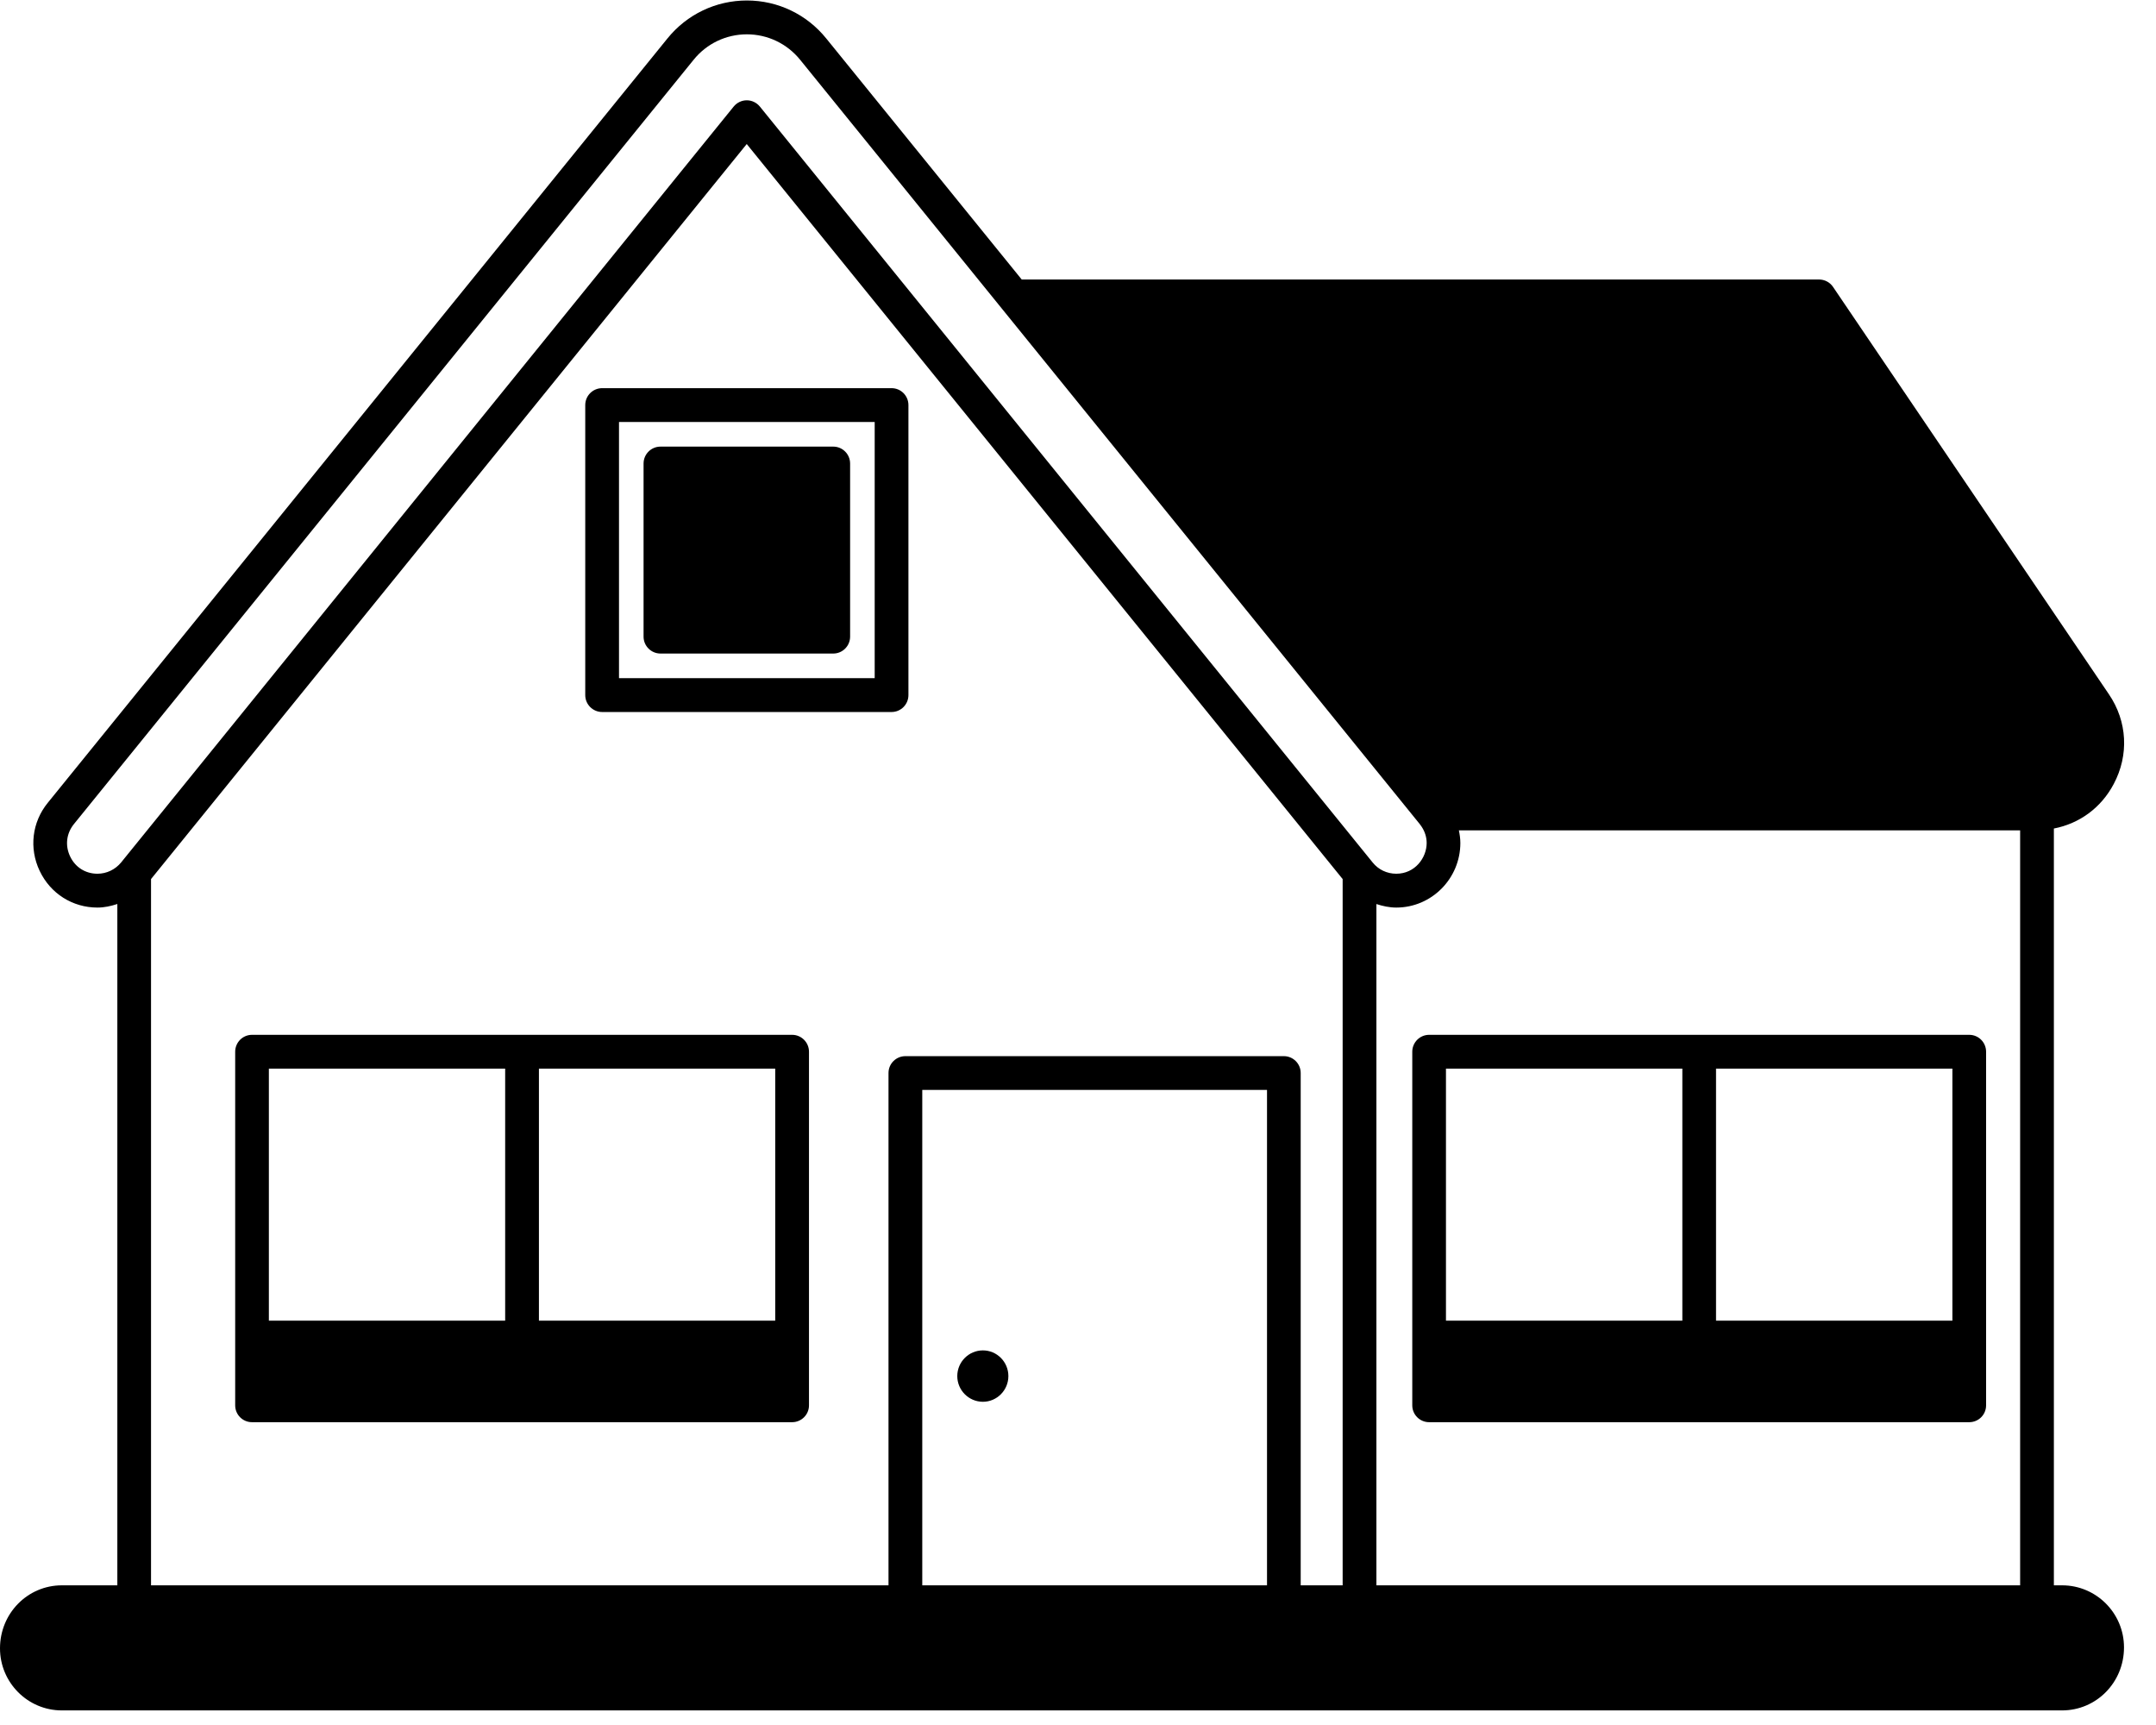
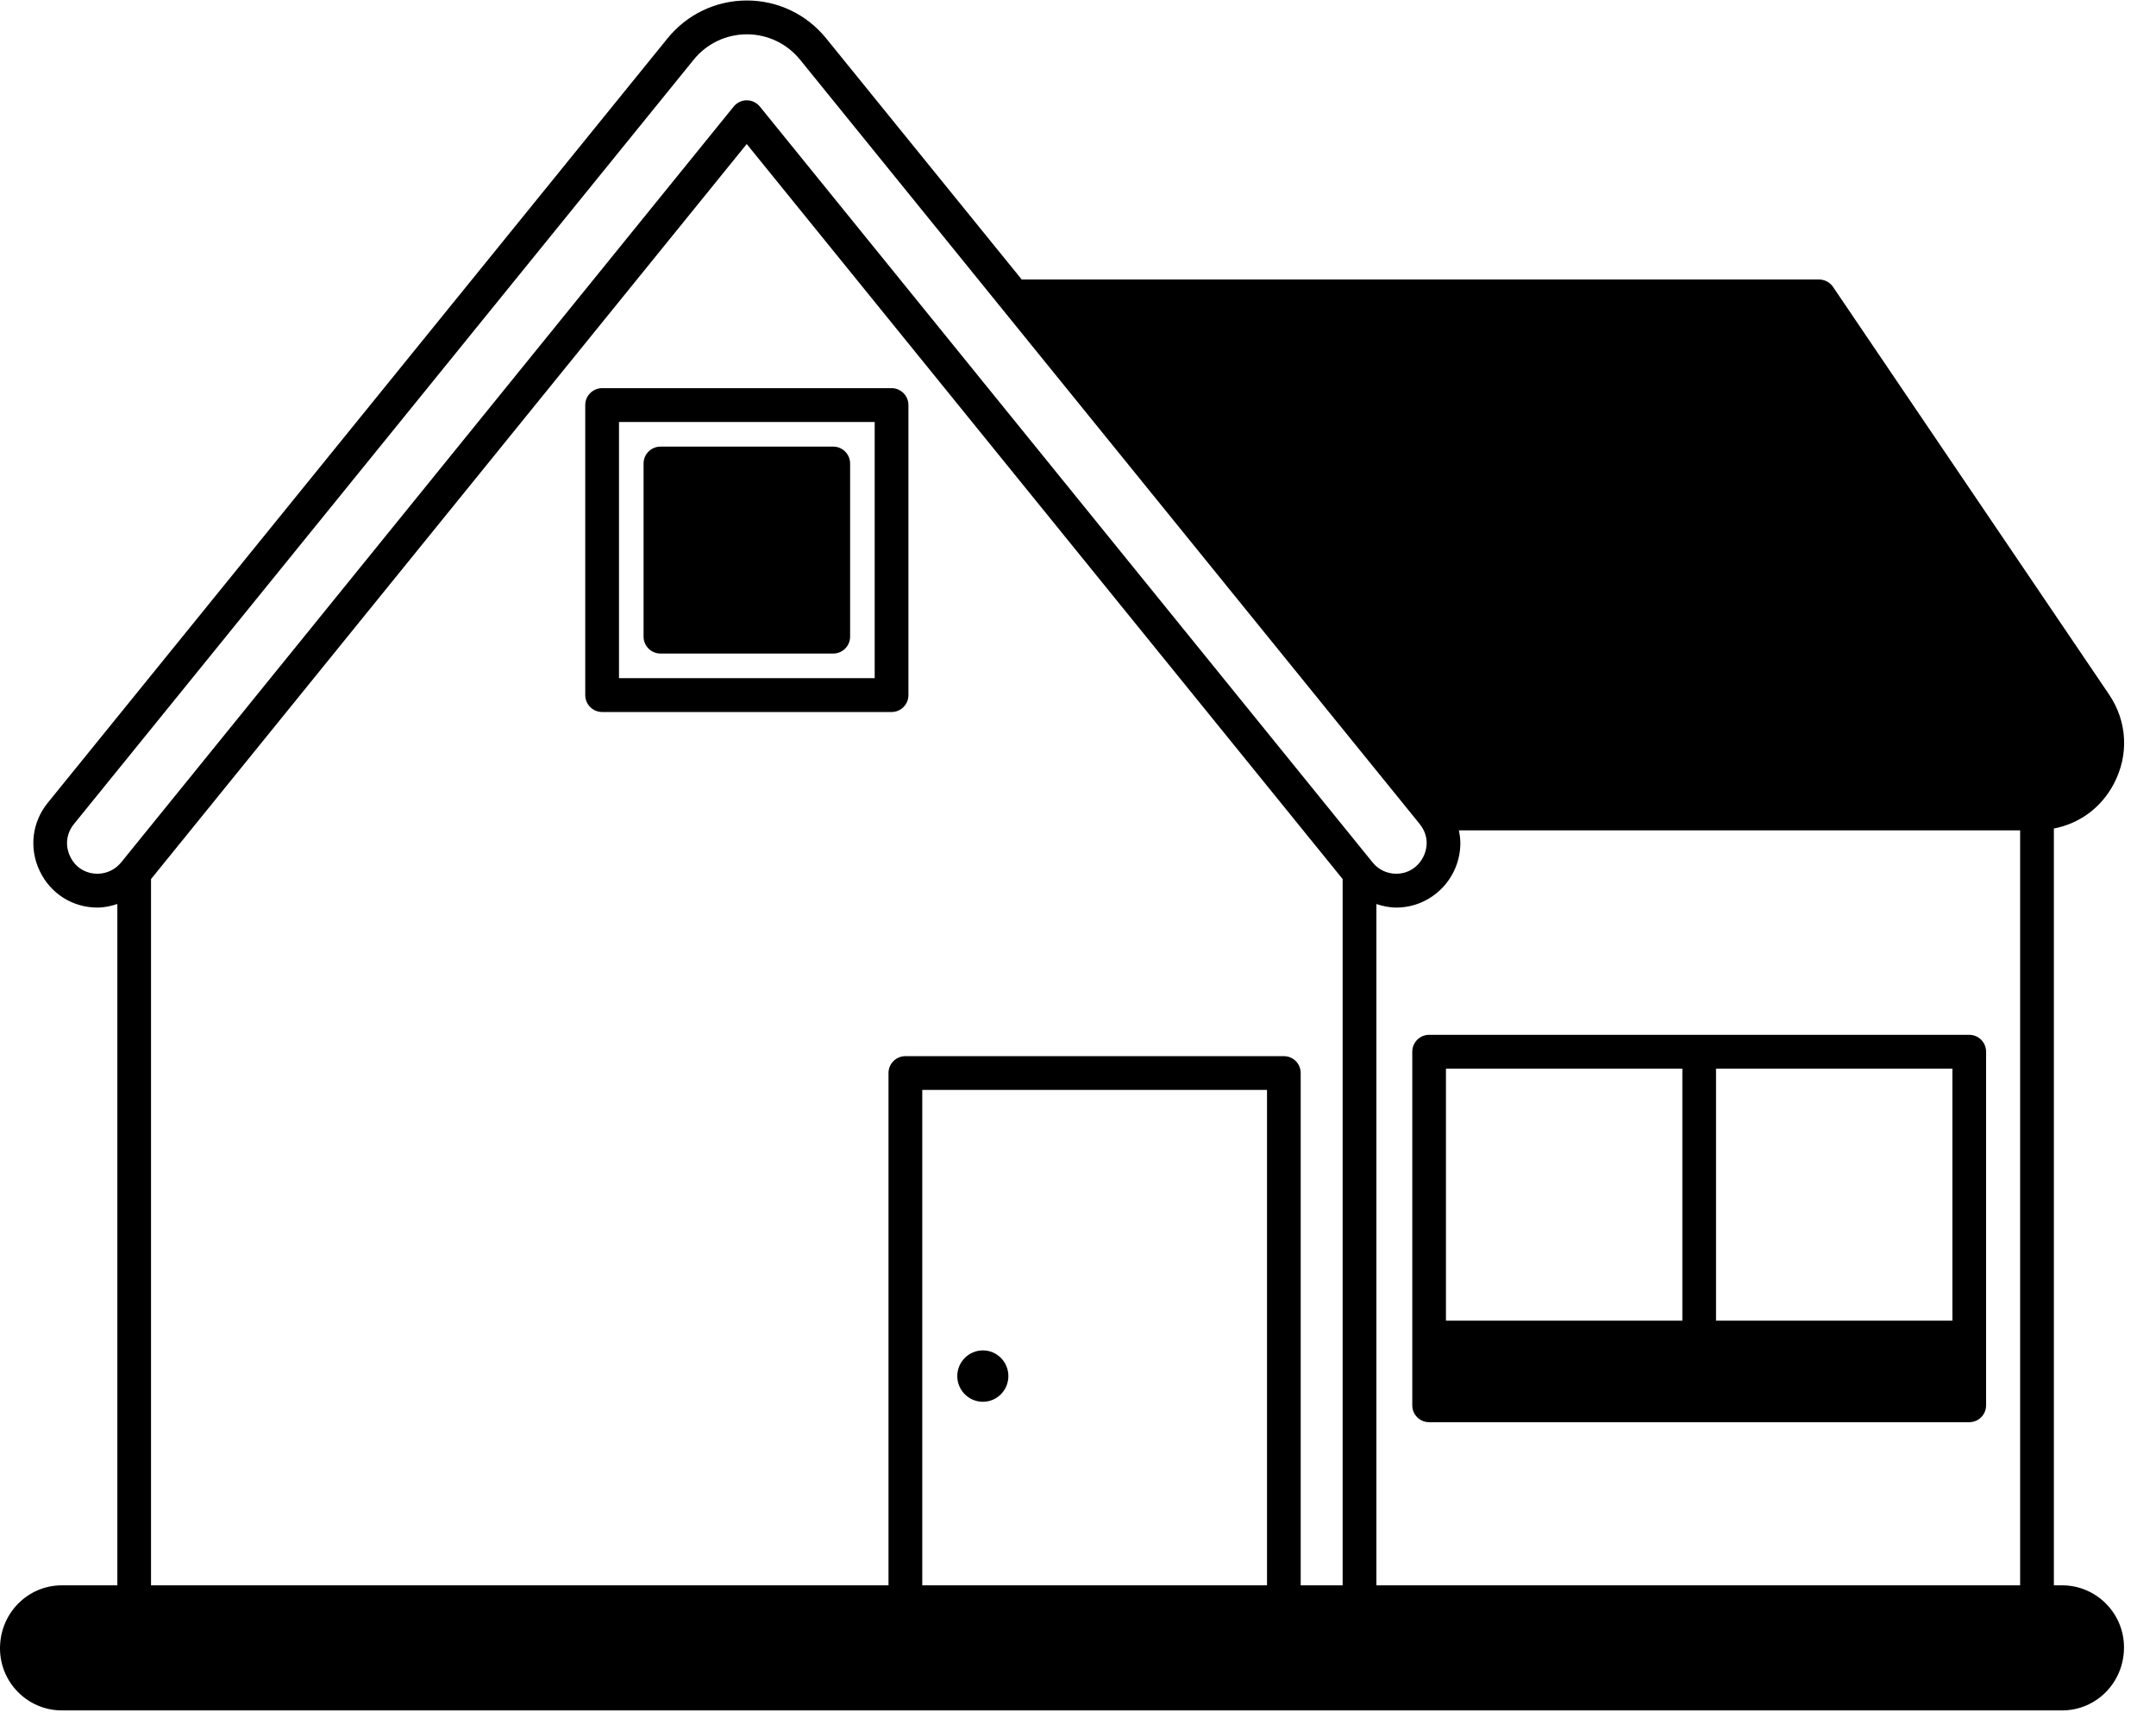
<svg xmlns="http://www.w3.org/2000/svg" width="160" zoomAndPan="magnify" viewBox="0 0 120 96" height="128" preserveAspectRatio="xMidYMid meet" version="1.0">
  <defs>
    <clipPath id="f0021e47d6">
      <path d="M 0 0 L 118.5 0 L 118.5 95.25 L 0 95.25 Z M 0 0 " clip-rule="nonzero" />
    </clipPath>
  </defs>
  <path fill="#000000" d="M 54.707 78.012 C 55.488 78.012 56.125 77.371 56.125 76.582 C 56.125 75.793 55.488 75.152 54.707 75.152 C 53.922 75.152 53.281 75.793 53.281 76.582 C 53.281 77.371 53.922 78.012 54.707 78.012 Z M 54.707 78.012 " fill-opacity="1" fill-rule="nonzero" />
  <path fill="#000000" d="M 33.516 39.625 L 49.625 39.625 C 50.141 39.625 50.562 39.203 50.562 38.684 L 50.562 22.543 C 50.562 22.023 50.141 21.602 49.625 21.602 L 33.516 21.602 C 32.996 21.602 32.574 22.023 32.574 22.543 L 32.574 38.684 C 32.574 39.203 32.996 39.625 33.516 39.625 Z M 34.453 23.484 L 48.684 23.484 L 48.684 37.742 L 34.453 37.742 Z M 34.453 23.484 " fill-opacity="1" fill-rule="nonzero" />
  <path fill="#000000" d="M 46.379 24.855 L 36.762 24.855 C 36.242 24.855 35.82 25.277 35.82 25.797 L 35.82 35.43 C 35.82 35.949 36.242 36.371 36.762 36.371 L 46.379 36.371 C 46.895 36.371 47.316 35.949 47.316 35.43 L 47.316 25.797 C 47.316 25.277 46.895 24.855 46.379 24.855 Z M 46.379 24.855 " fill-opacity="1" fill-rule="nonzero" />
  <g clip-path="url(#f0021e47d6)">
    <path fill="#000000" d="M 114.773 88.227 L 114.316 88.227 L 114.316 46.109 C 115.734 45.836 116.945 44.961 117.648 43.629 C 118.504 42.016 118.406 40.148 117.379 38.637 L 102.023 15.965 C 101.848 15.707 101.555 15.555 101.246 15.555 L 56.867 15.555 L 45.988 2.141 C 44.902 0.797 43.293 0.027 41.57 0.027 C 39.848 0.027 38.234 0.797 37.148 2.141 L 2.66 44.676 C 1.781 45.754 1.609 47.207 2.207 48.465 C 2.805 49.727 4.035 50.508 5.422 50.508 C 5.809 50.508 6.176 50.426 6.531 50.309 L 6.531 88.227 L 3.441 88.227 C 1.547 88.227 0 89.777 0 91.734 C 0 93.637 1.543 95.188 3.441 95.188 L 114.773 95.188 C 116.672 95.188 118.219 93.641 118.219 91.68 C 118.219 89.777 116.676 88.227 114.773 88.227 Z M 70.52 88.227 L 51.332 88.227 L 51.332 60.656 L 70.52 60.656 Z M 76.609 88.227 L 76.609 50.312 C 76.961 50.426 77.328 50.508 77.715 50.508 C 79.68 50.508 81.281 48.895 81.281 46.914 C 81.281 46.676 81.246 46.438 81.199 46.211 L 112.438 46.211 L 112.438 88.227 Z M 3.902 47.66 C 3.613 47.051 3.695 46.383 4.113 45.863 L 38.605 3.328 C 39.332 2.426 40.414 1.91 41.57 1.91 C 42.723 1.91 43.805 2.426 44.535 3.328 L 79.023 45.863 C 79.027 45.867 79.113 45.992 79.121 46 C 79.305 46.273 79.406 46.59 79.406 46.914 C 79.406 47.738 78.758 48.625 77.715 48.625 C 77.199 48.625 76.719 48.398 76.398 47.996 L 42.293 5.93 C 42.113 5.711 41.848 5.582 41.566 5.582 C 41.281 5.582 41.016 5.711 40.836 5.93 L 6.742 47.996 C 6.414 48.395 5.934 48.625 5.422 48.625 C 4.758 48.625 4.188 48.266 3.902 47.66 Z M 8.406 48.922 L 41.562 8.016 L 74.73 48.922 L 74.73 88.227 L 72.395 88.227 L 72.395 59.715 C 72.395 59.195 71.973 58.777 71.457 58.777 L 50.395 58.777 C 49.875 58.777 49.453 59.195 49.453 59.715 L 49.453 88.227 L 8.406 88.227 Z M 8.406 48.922 " fill-opacity="1" fill-rule="nonzero" />
  </g>
  <path fill="#000000" d="M 109.605 57.59 L 79.543 57.59 C 79.027 57.59 78.605 58.012 78.605 58.531 L 78.605 78.211 C 78.605 78.73 79.027 79.148 79.543 79.148 L 109.605 79.148 C 110.125 79.148 110.543 78.73 110.543 78.211 L 110.543 58.531 C 110.543 58.012 110.125 57.59 109.605 57.59 Z M 108.668 73.496 L 95.512 73.496 L 95.512 59.473 L 108.668 59.473 Z M 93.637 59.473 L 93.637 73.496 L 80.48 73.496 L 80.48 59.473 Z M 93.637 59.473 " fill-opacity="1" fill-rule="nonzero" />
-   <path fill="#000000" d="M 44.09 57.59 L 14.027 57.59 C 13.508 57.59 13.09 58.012 13.09 58.531 L 13.09 78.211 C 13.09 78.73 13.508 79.148 14.027 79.148 L 44.09 79.148 C 44.605 79.148 45.027 78.73 45.027 78.211 L 45.027 58.531 C 45.027 58.012 44.605 57.59 44.09 57.59 Z M 43.148 73.496 L 29.996 73.496 L 29.996 59.473 L 43.148 59.473 Z M 28.117 59.473 L 28.117 73.496 L 14.965 73.496 L 14.965 59.473 Z M 28.117 59.473 " fill-opacity="1" fill-rule="nonzero" />
</svg>